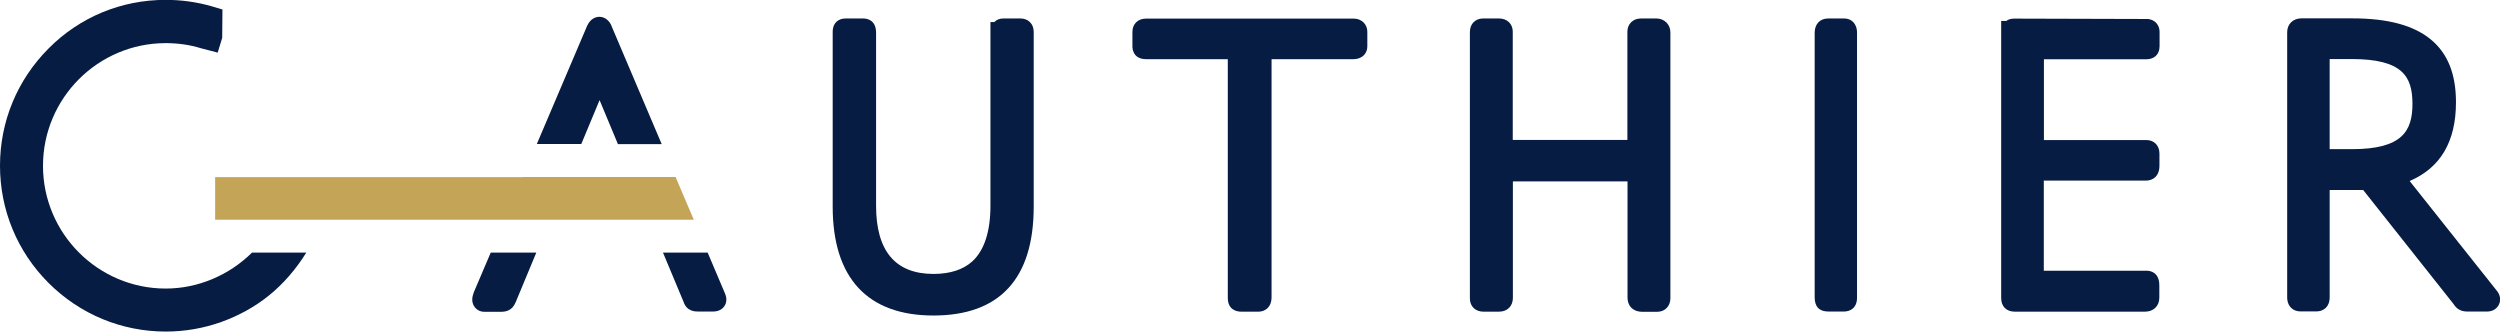
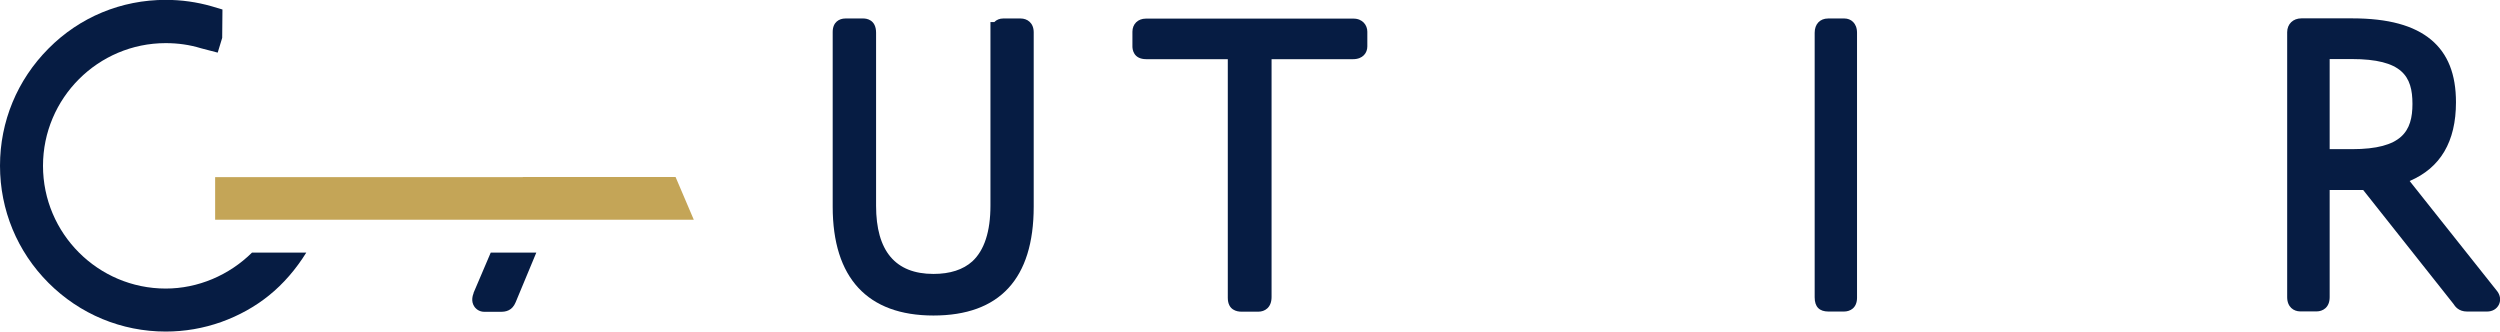
<svg xmlns="http://www.w3.org/2000/svg" id="Layer_1" viewBox="0 0 194.76 25.83">
  <defs>
    <style>.cls-1{fill:#061c43;}.cls-1,.cls-2{stroke-width:0px;}.cls-2{fill:#c4a557;}</style>
  </defs>
  <path class="cls-1" d="M79.51,1.44h-1.36c-.27,0-.52.1-.69.28h-.3v14.3c0,2.02-.48,3.48-1.41,4.34-.72.65-1.74.98-3.03.98-2.97,0-4.47-1.79-4.47-5.31V2.55c0-1.03-.76-1.11-.99-1.11h-1.4c-.48,0-.99.28-.99,1.05v13.61c0,5.55,2.71,8.48,7.85,8.48s7.81-2.85,7.81-8.48V2.52c0-.75-.51-1.08-1.02-1.08Z" />
  <path class="cls-1" d="M105.44,1.45h-16.17c-.62,0-1.05.42-1.05,1.02v1.15c0,.23.08.99,1.08.99h6.35v18.59c0,.97.73,1.08,1.05,1.08h1.34c.47,0,1.02-.3,1.02-1.14V4.61h6.35c.77,0,1.11-.5,1.11-.99v-1.15c0-.51-.37-1.02-1.08-1.02Z" />
-   <path class="cls-1" d="M129.05,1.44h-1.22c-.61,0-1.05.43-1.05,1.02v8.44h-8.93V2.46c0-.59-.44-1.02-1.05-1.02h-1.27c-.6,0-1.02.43-1.02,1.05v20.77c0,.6.43,1.02,1.05,1.02h1.22c.65,0,1.08-.43,1.08-1.08v-9.07h8.93v9.02c0,.84.59,1.14,1.14,1.14h1.18c.59,0,1.02-.44,1.02-1.05V2.52c0-.61-.47-1.08-1.08-1.08Z" />
  <path class="cls-1" d="M143.69,1.44h-1.27c-.64,0-1.05.44-1.05,1.11v20.61c0,.74.36,1.11,1.08,1.11h1.2c.49,0,1.02-.28,1.02-1.08V2.55c0-.76-.49-1.11-.98-1.11Z" />
-   <path class="cls-1" d="M167.35,1.48l-10.45-.03c-.23,0-.44.06-.6.18h-.4v21.6c0,.64.41,1.05,1.05,1.05h10.16c.65,0,1.11-.44,1.11-1.08v-.97c0-1.06-.76-1.14-.99-1.14h-8.01v-7.02h7.96c.51,0,1.05-.31,1.05-1.17v-.94c0-.62-.42-1.05-1.02-1.05h-7.98v-6.29h7.96c.65,0,1.05-.39,1.05-1.02v-1.12c0-.46-.28-.92-.89-1Z" />
  <path class="cls-1" d="M194.52,22.66h0s-6.8-8.56-6.8-8.56c2.4-1.02,3.61-3.07,3.61-6.13,0-2.19-.63-3.78-1.93-4.87-1.34-1.12-3.35-1.67-6.16-1.67h-3.95c-.65,0-1.11.44-1.11,1.08v20.64c0,.77.51,1.11,1.02,1.11h1.27c.47,0,1.02-.29,1.02-1.11v-8.35h1.89c.23,0,.48,0,.72,0l7.03,8.87c.13.2.4.6,1.07.6h1.55c.42,0,.76-.2.93-.55.16-.34.1-.73-.15-1.05ZM187.94,8.09c0,2.12-.8,3.53-4.71,3.53h-1.74v-7.02h1.71c3.95,0,4.74,1.34,4.74,3.49Z" />
  <path class="cls-1" d="M19.63,19.68c-1.78,1.76-4.2,2.8-6.72,2.8-5.27,0-9.56-4.29-9.56-9.56S7.64,3.36,12.91,3.36c.95,0,1.87.13,2.75.4l1.3.34.35-1.15.02-2.21-.84-.25c-1.15-.33-2.35-.5-3.58-.5-3.46,0-6.7,1.34-9.13,3.79C1.34,6.23,0,9.47,0,12.91s1.34,6.69,3.78,9.13c2.44,2.44,5.69,3.79,9.13,3.79,1.48,0,2.94-.25,4.34-.75,1.36-.49,2.61-1.18,3.7-2.06,1.12-.9,2.11-2.05,2.91-3.34h-4.24Z" />
-   <path class="cls-1" d="M45.28,11.23l1.43-3.43,1.43,3.43h3.41l-3.93-9.25v-.02c-.2-.41-.54-.65-.93-.65-.19,0-.66.07-.95.7l-3.92,9.21h3.46Z" />
-   <path class="cls-1" d="M55.13,19.68h-3.48l1.6,3.83c.25.76.91.76,1.15.76h1.15c.47,0,.73-.21.87-.4.12-.17.28-.53.05-1.03l-1.34-3.16Z" />
  <polygon class="cls-2" points="50.59 17.12 54.05 17.12 52.63 13.79 49.2 13.79 44.21 13.79 40.73 13.79 40.73 13.8 16.76 13.8 16.76 17.12 36.67 17.12 50.59 17.12" />
  <path class="cls-1" d="M36.9,22.82c-.07.18-.24.66.07,1.09.18.24.45.38.76.38h1.3c.36,0,.87-.08,1.14-.74l1.61-3.87h-3.55l-1.34,3.14Z" />
</svg>